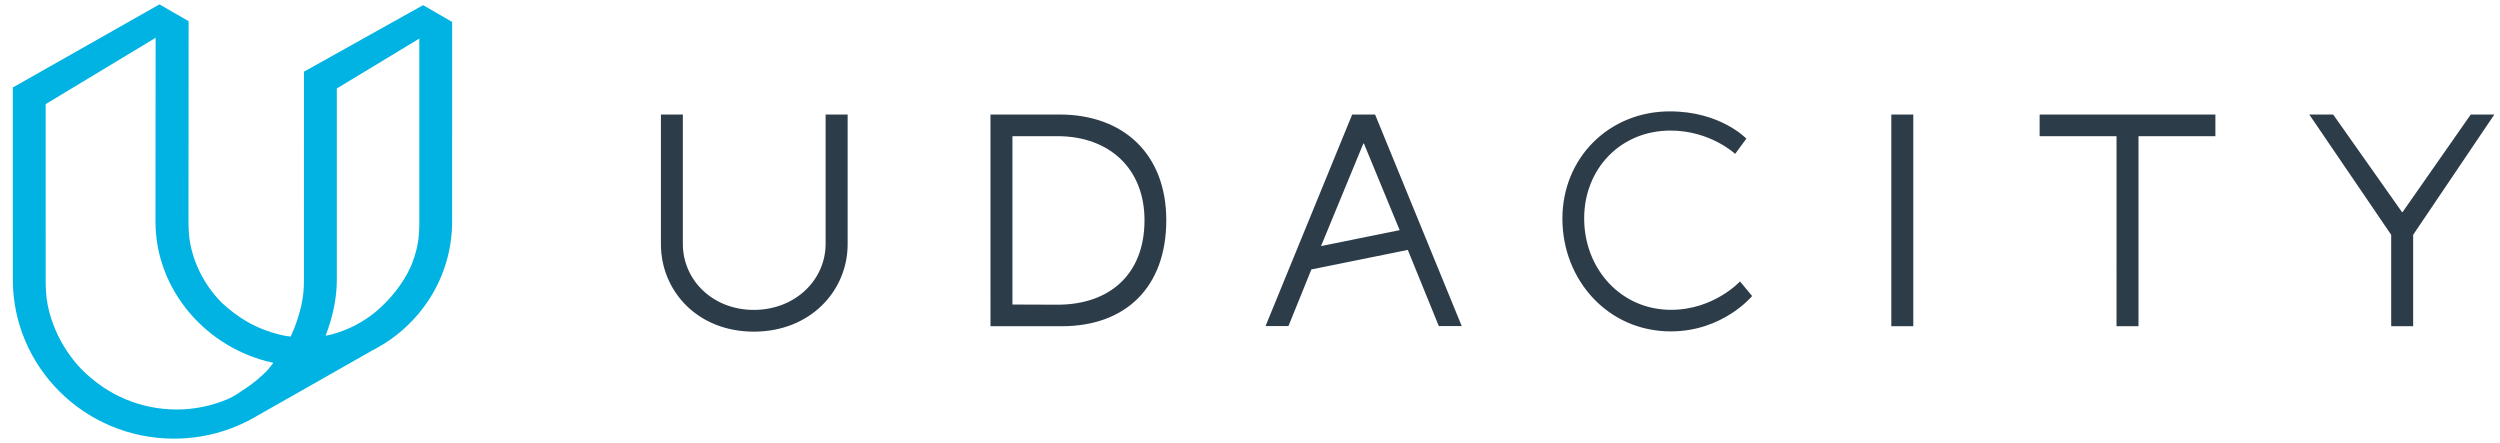
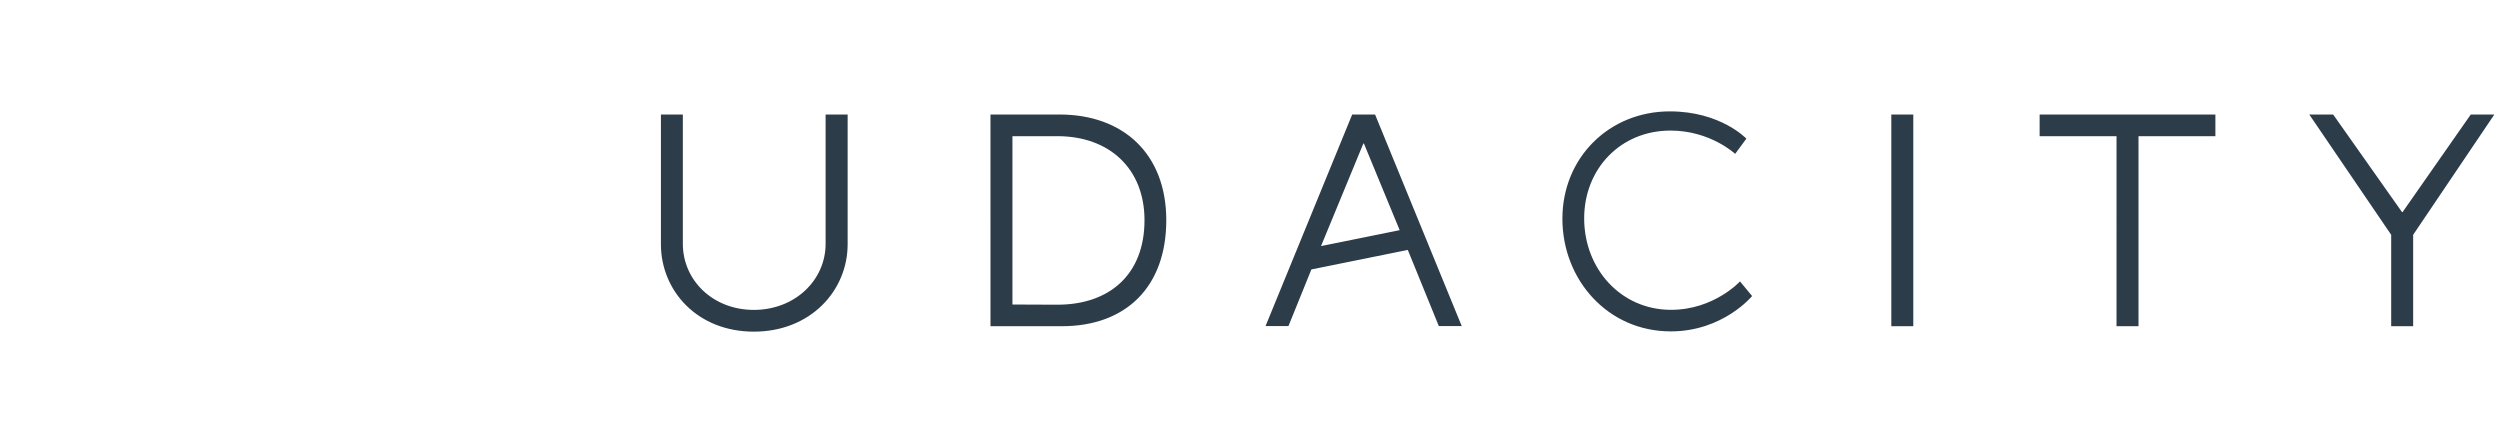
<svg xmlns="http://www.w3.org/2000/svg" width="175px" height="31px" viewBox="0 0 175 31" version="1.1">
  <title>Udacity</title>
  <desc>Created with Sketch.</desc>
  <defs />
  <g id="v5" stroke="none" stroke-width="1" fill="none" fill-rule="evenodd">
    <g id="SERVICES-v5" transform="translate(-848, -2168)">
      <g id="CLIENTS" transform="translate(268, 1667)">
        <g id="logos" transform="translate(0, 122)">
          <g id="Group-194" transform="translate(0, 0.01)">
            <g id="Udacity" transform="translate(580, 379)">
-               <path d="M29.218,17.177 C29.108,17.696 28.947,18.206 28.735,18.694 C28.177,19.921 27.265,20.963 26.506,21.634 C24.953,23.046 23.017,23.482 22.794,23.482 C23.259,22.267 23.573,20.964 23.578,19.587 L23.578,6.182 L29.351,2.691 L29.352,15.517 C29.352,16.069 29.329,16.643 29.218,17.177 L29.218,17.177 Z M15.886,27.951 C15.329,28.182 14.746,28.358 14.155,28.477 C13.546,28.597 12.986,28.658 12.358,28.656 C11.732,28.655 11.105,28.59 10.498,28.465 C9.905,28.344 9.325,28.164 8.77,27.929 C8.225,27.699 7.697,27.415 7.205,27.084 C5.936,26.203 5.28,25.439 4.718,24.612 C4.386,24.123 4.103,23.601 3.873,23.061 C3.639,22.511 3.459,21.936 3.341,21.351 C3.219,20.75 3.196,20.131 3.197,19.511 L3.196,7.278 L10.893,2.636 L10.883,15.463 C10.868,20.337 14.501,24.405 19.137,25.388 C18.956,25.603 18.825,25.808 18.625,26.006 C18.204,26.417 17.753,26.803 17.262,27.128 C16.768,27.455 16.431,27.724 15.886,27.951 L15.886,27.951 Z M11.162,0.296 L0.897,6.114 L0.898,19.516 C0.879,25.671 5.913,30.676 12.142,30.695 C14.2,30.701 16.134,30.161 17.797,29.213 L26.111,24.492 C29.392,22.81 31.637,19.428 31.649,15.523 L31.651,1.527 L29.616,0.351 L21.279,5.006 L21.279,5.007 L21.276,19.578 C21.274,20.198 21.247,20.651 21.084,21.417 C20.805,22.585 20.415,23.407 20.346,23.546 C19.71,23.503 18.367,23.139 17.297,22.507 C16.762,22.2 16.125,21.744 15.55,21.207 C15.18,20.839 14.844,20.433 14.552,20.003 C14.258,19.569 14.004,19.105 13.8,18.625 C13.592,18.136 13.434,17.624 13.328,17.105 C13.22,16.571 13.194,16.02 13.195,15.469 L13.203,1.473 L11.162,0.296 Z" id="Fill-99" fill="#01B3E3" />
              <path d="M92.472,17.216 L95.434,10.038 L95.475,10.038 L97.977,16.101 L92.472,17.216 Z M94.653,8.006 L88.588,22.814 L90.192,22.814 L91.797,18.851 L98.547,17.484 L100.717,22.815 L102.321,22.815 L96.256,8.007 L94.653,8.007 L94.653,8.006 Z M172.953,8.006 L168.182,14.834 L168.139,14.834 L163.321,8.006 L161.65,8.006 L167.383,16.427 L167.383,22.826 L168.921,22.826 L168.921,16.427 L174.604,8.006 L172.953,8.006 Z M142.774,9.526 L148.157,9.526 L148.156,22.825 L149.695,22.825 L149.695,9.526 L155.078,9.526 L155.078,8.006 L142.774,8.006 L142.774,9.526 Z M132.392,22.826 L133.93,22.826 L133.93,8.006 L132.392,8.006 L132.392,22.826 Z M116.975,21.678 C113.441,21.678 110.892,18.79 110.892,15.277 C110.892,11.807 113.44,9.13 116.932,9.13 C119.726,9.13 121.462,10.761 121.462,10.761 L122.245,9.695 C122.245,9.695 120.446,7.786 116.89,7.786 C112.635,7.786 109.368,11.033 109.368,15.297 C109.368,19.584 112.551,23.187 116.954,23.187 C120.616,23.187 122.647,20.713 122.647,20.713 L121.8,19.688 C121.801,19.689 119.981,21.678 116.975,21.678 L116.975,21.678 Z M74.018,21.319 L70.871,21.306 L70.871,9.526 L74.018,9.522 C77.658,9.522 80.115,11.795 80.115,15.403 C80.115,19.193 77.68,21.319 74.018,21.319 L74.018,21.319 Z M74.167,8.006 L69.333,8.006 L69.334,22.826 L74.333,22.825 C78.8,22.825 81.64,20.086 81.64,15.403 C81.639,10.763 78.633,8.006 74.167,8.006 L74.167,8.006 Z M57.792,17.061 C57.792,19.591 55.657,21.683 52.769,21.683 C49.881,21.683 47.799,19.591 47.799,17.061 L47.799,8.006 L46.264,8.006 L46.264,17.082 C46.264,20.344 48.807,23.205 52.769,23.205 C56.731,23.205 59.335,20.344 59.335,17.082 L59.335,8.006 L57.793,8.006 L57.793,17.061 L57.792,17.061 Z" id="Fill-100" fill="#2D3C49" />
            </g>
          </g>
        </g>
      </g>
    </g>
  </g>
</svg>